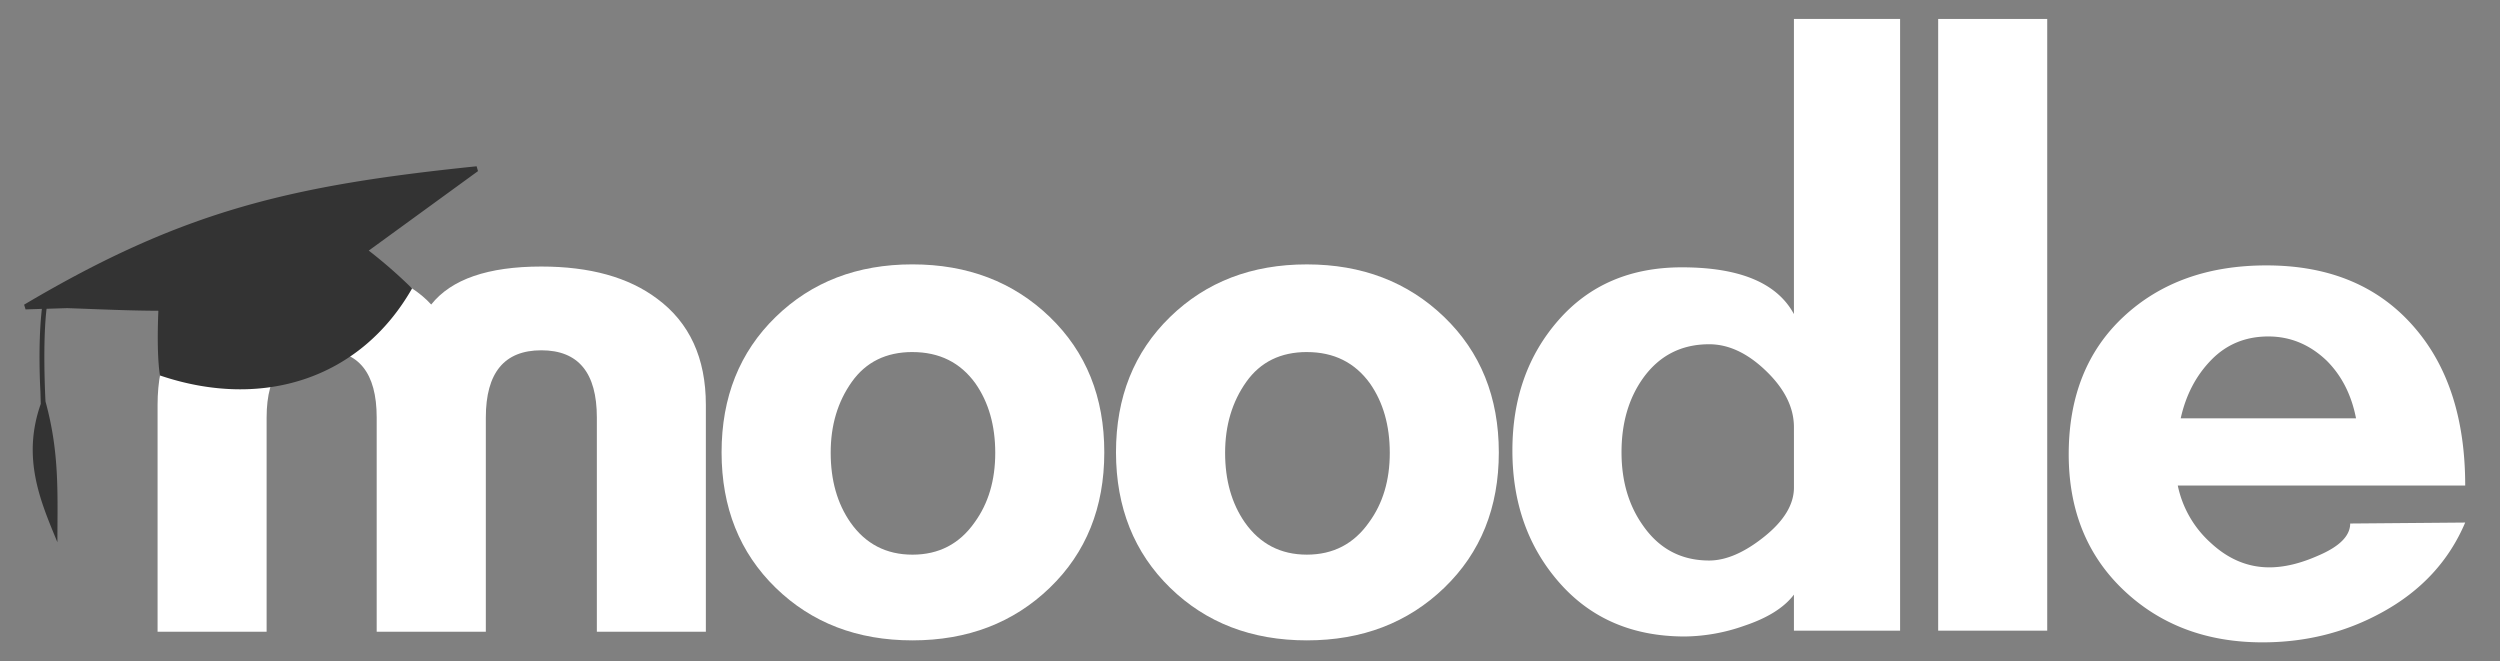
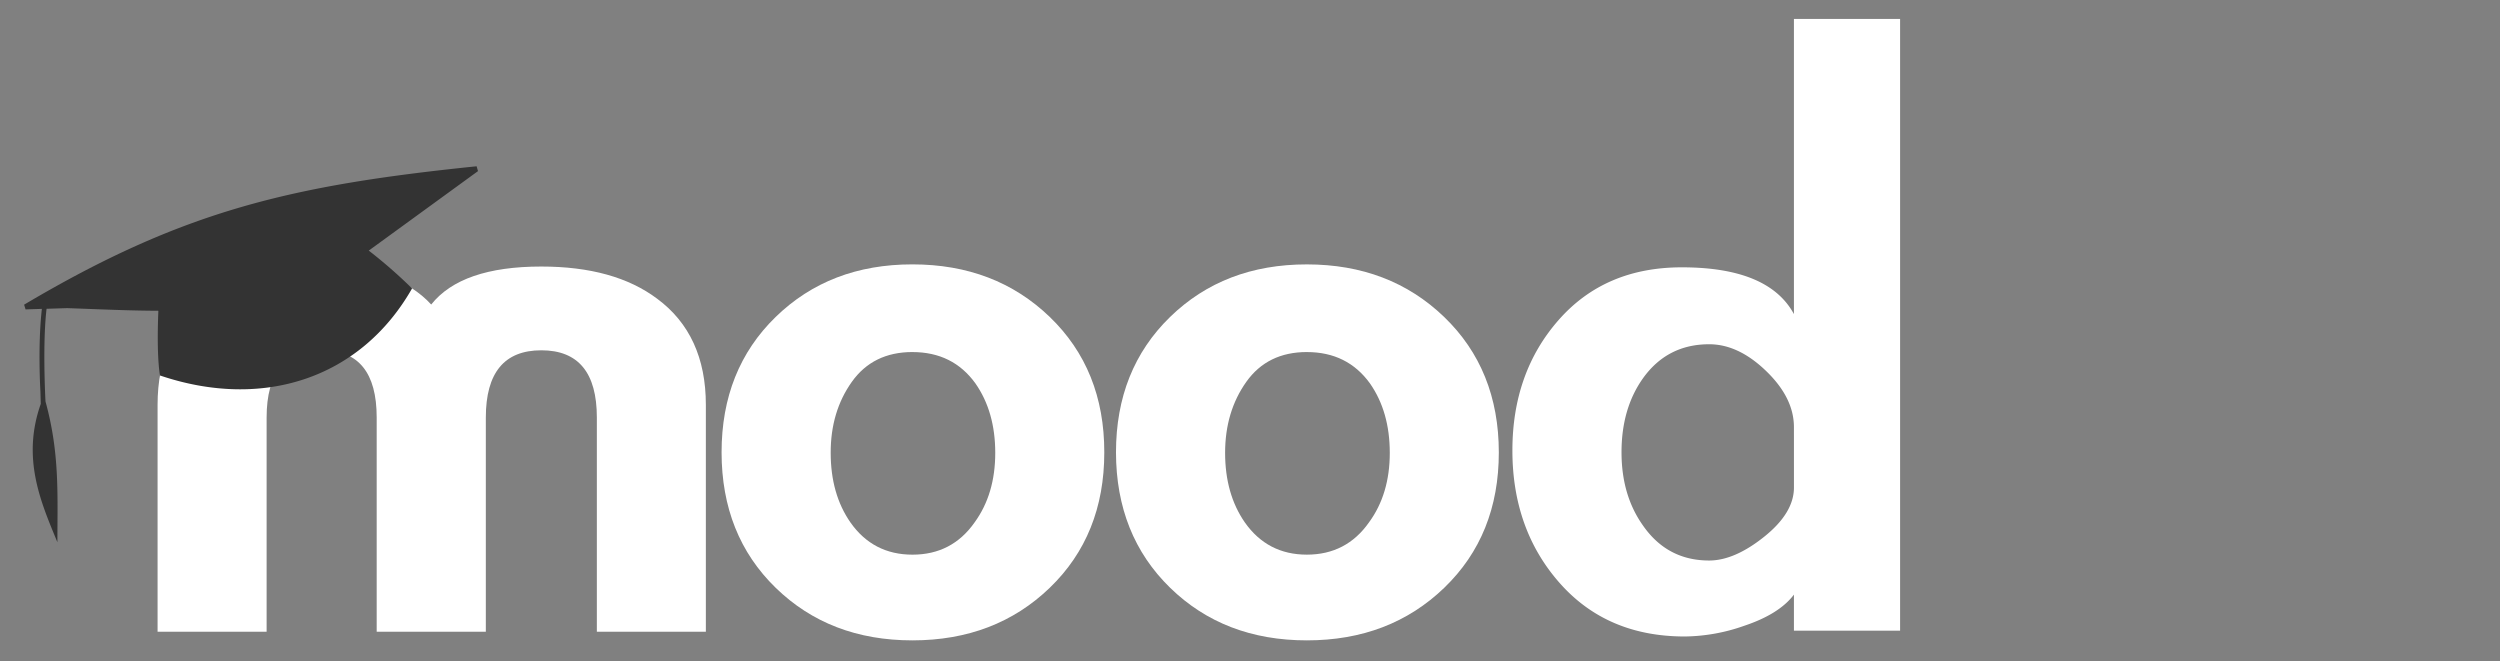
<svg xmlns="http://www.w3.org/2000/svg" id="Layer_1" data-name="Layer 1" viewBox="0 0 1260.99 333.55">
  <rect x="0" y="0" width="1260.99" height="333.55" fill="#808080" stroke="none" />
  <defs>
    <style>.cls-1{fill:#fff;}.cls-2{fill:#333;}</style>
  </defs>
  <title>Moodle_Reversed_White_RGB</title>
-   <path class="cls-1" d="M1098.46,244.89a53.42,53.42,0,0,0,16.71,29q13.26,12.28,29.48,12.28,11.28,0,24.56-5.89,16.21-6.88,16.22-16.22l58-.49q-12.29,29-41.76,45.2Q1174.11,324,1141.21,324q-42.26,0-70-26.28t-27.76-68.54q0-43.72,27.76-69.52t72-25.79q48.15,0,75.17,31.93,25.07,29.47,25.06,79.1Zm89.91-33.9q-3.45-17.7-14.73-29-12.8-12.27-29.49-12.28-17.2,0-28.74,11.79T1099.94,211Z" />
-   <path class="cls-1" d="M977.61,318.1V9.56h55V318.1Z" />
+   <path class="cls-1" d="M977.61,318.1h55V318.1Z" />
  <path class="cls-1" d="M904.85,318.1V299.92q-7.4,9.82-25.06,15.72a92.3,92.3,0,0,1-30,5.4q-39.3,0-63.12-27T762.85,227.2q0-39.28,23.35-65.83t62.14-26.53q43.73,0,56.51,23.58V9.56H958.4V318.1Zm0-102.68q0-14.74-14-28.26T862.1,173.64q-21.12,0-33.41,17.2-10.82,15.25-10.8,37.34,0,21.63,10.8,36.85,12.28,17.7,33.41,17.69,12.76,0,27.76-12t15-24.81Z" />
  <path class="cls-1" d="M659.2,323q-41.78,0-69-26.54T562.9,228.18q0-41.74,27.27-68.29t69-26.53q41.74,0,69.27,26.53T756,228.18q0,41.77-27.52,68.29T659.2,323Zm0-145.43q-19.91,0-30.59,15.06t-10.67,35.8q0,20.73,9.93,35.05,11.45,16.29,31.33,16.28t31.32-16.28Q701,249.18,701,228.44T691,193.39Q679.58,177.58,659.2,177.58Z" />
  <path class="cls-1" d="M460.23,323q-41.76,0-69-26.54t-27.27-68.29q0-41.74,27.27-68.29t69-26.53q41.75,0,69.28,26.53T557,228.18q0,41.77-27.5,68.29T460.23,323Zm0-145.43q-19.89,0-30.59,15.06T419,228.44q0,20.73,9.94,35.05,11.43,16.29,31.34,16.28t31.31-16.28Q502,249.18,502,228.44T492,193.39Q480.61,177.58,460.23,177.58Z" />
  <path class="cls-1" d="M301.05,318.66V210.59q0-33.9-28-33.9t-28,33.9V318.66H190V210.59q0-33.9-27.52-33.9-28,0-28,33.9V318.66h-55V204.21q0-35.37,24.56-53.54,21.61-16.21,58.46-16.23,37.34,0,55,19.16,15.21-19.15,55.51-19.16,36.85,0,58.45,16.23,24.57,18.17,24.57,53.54V318.66Z" />
  <path class="cls-2" d="M241.1,86.31l-.7-2.44C147.17,93.48,92.58,106,12.16,153.68l.73,2.38,8.23-.26c-2.12,18.3-.76,41.23-.74,41.52l.18,6.41c-9.73,27.56.07,49.6,8.39,69.77.06-24.93,1.07-45.23-6-71-.2-3.78-1.46-29.75.54-46.75l10.39-.33c15.17.53,30.85,1.27,46,1.33-1,24.09.83,32.64.83,32.64,51.92,17.59,101.22,1.53,127.14-43.9A248.72,248.72,0,0,0,186,126.4Z" />
</svg>